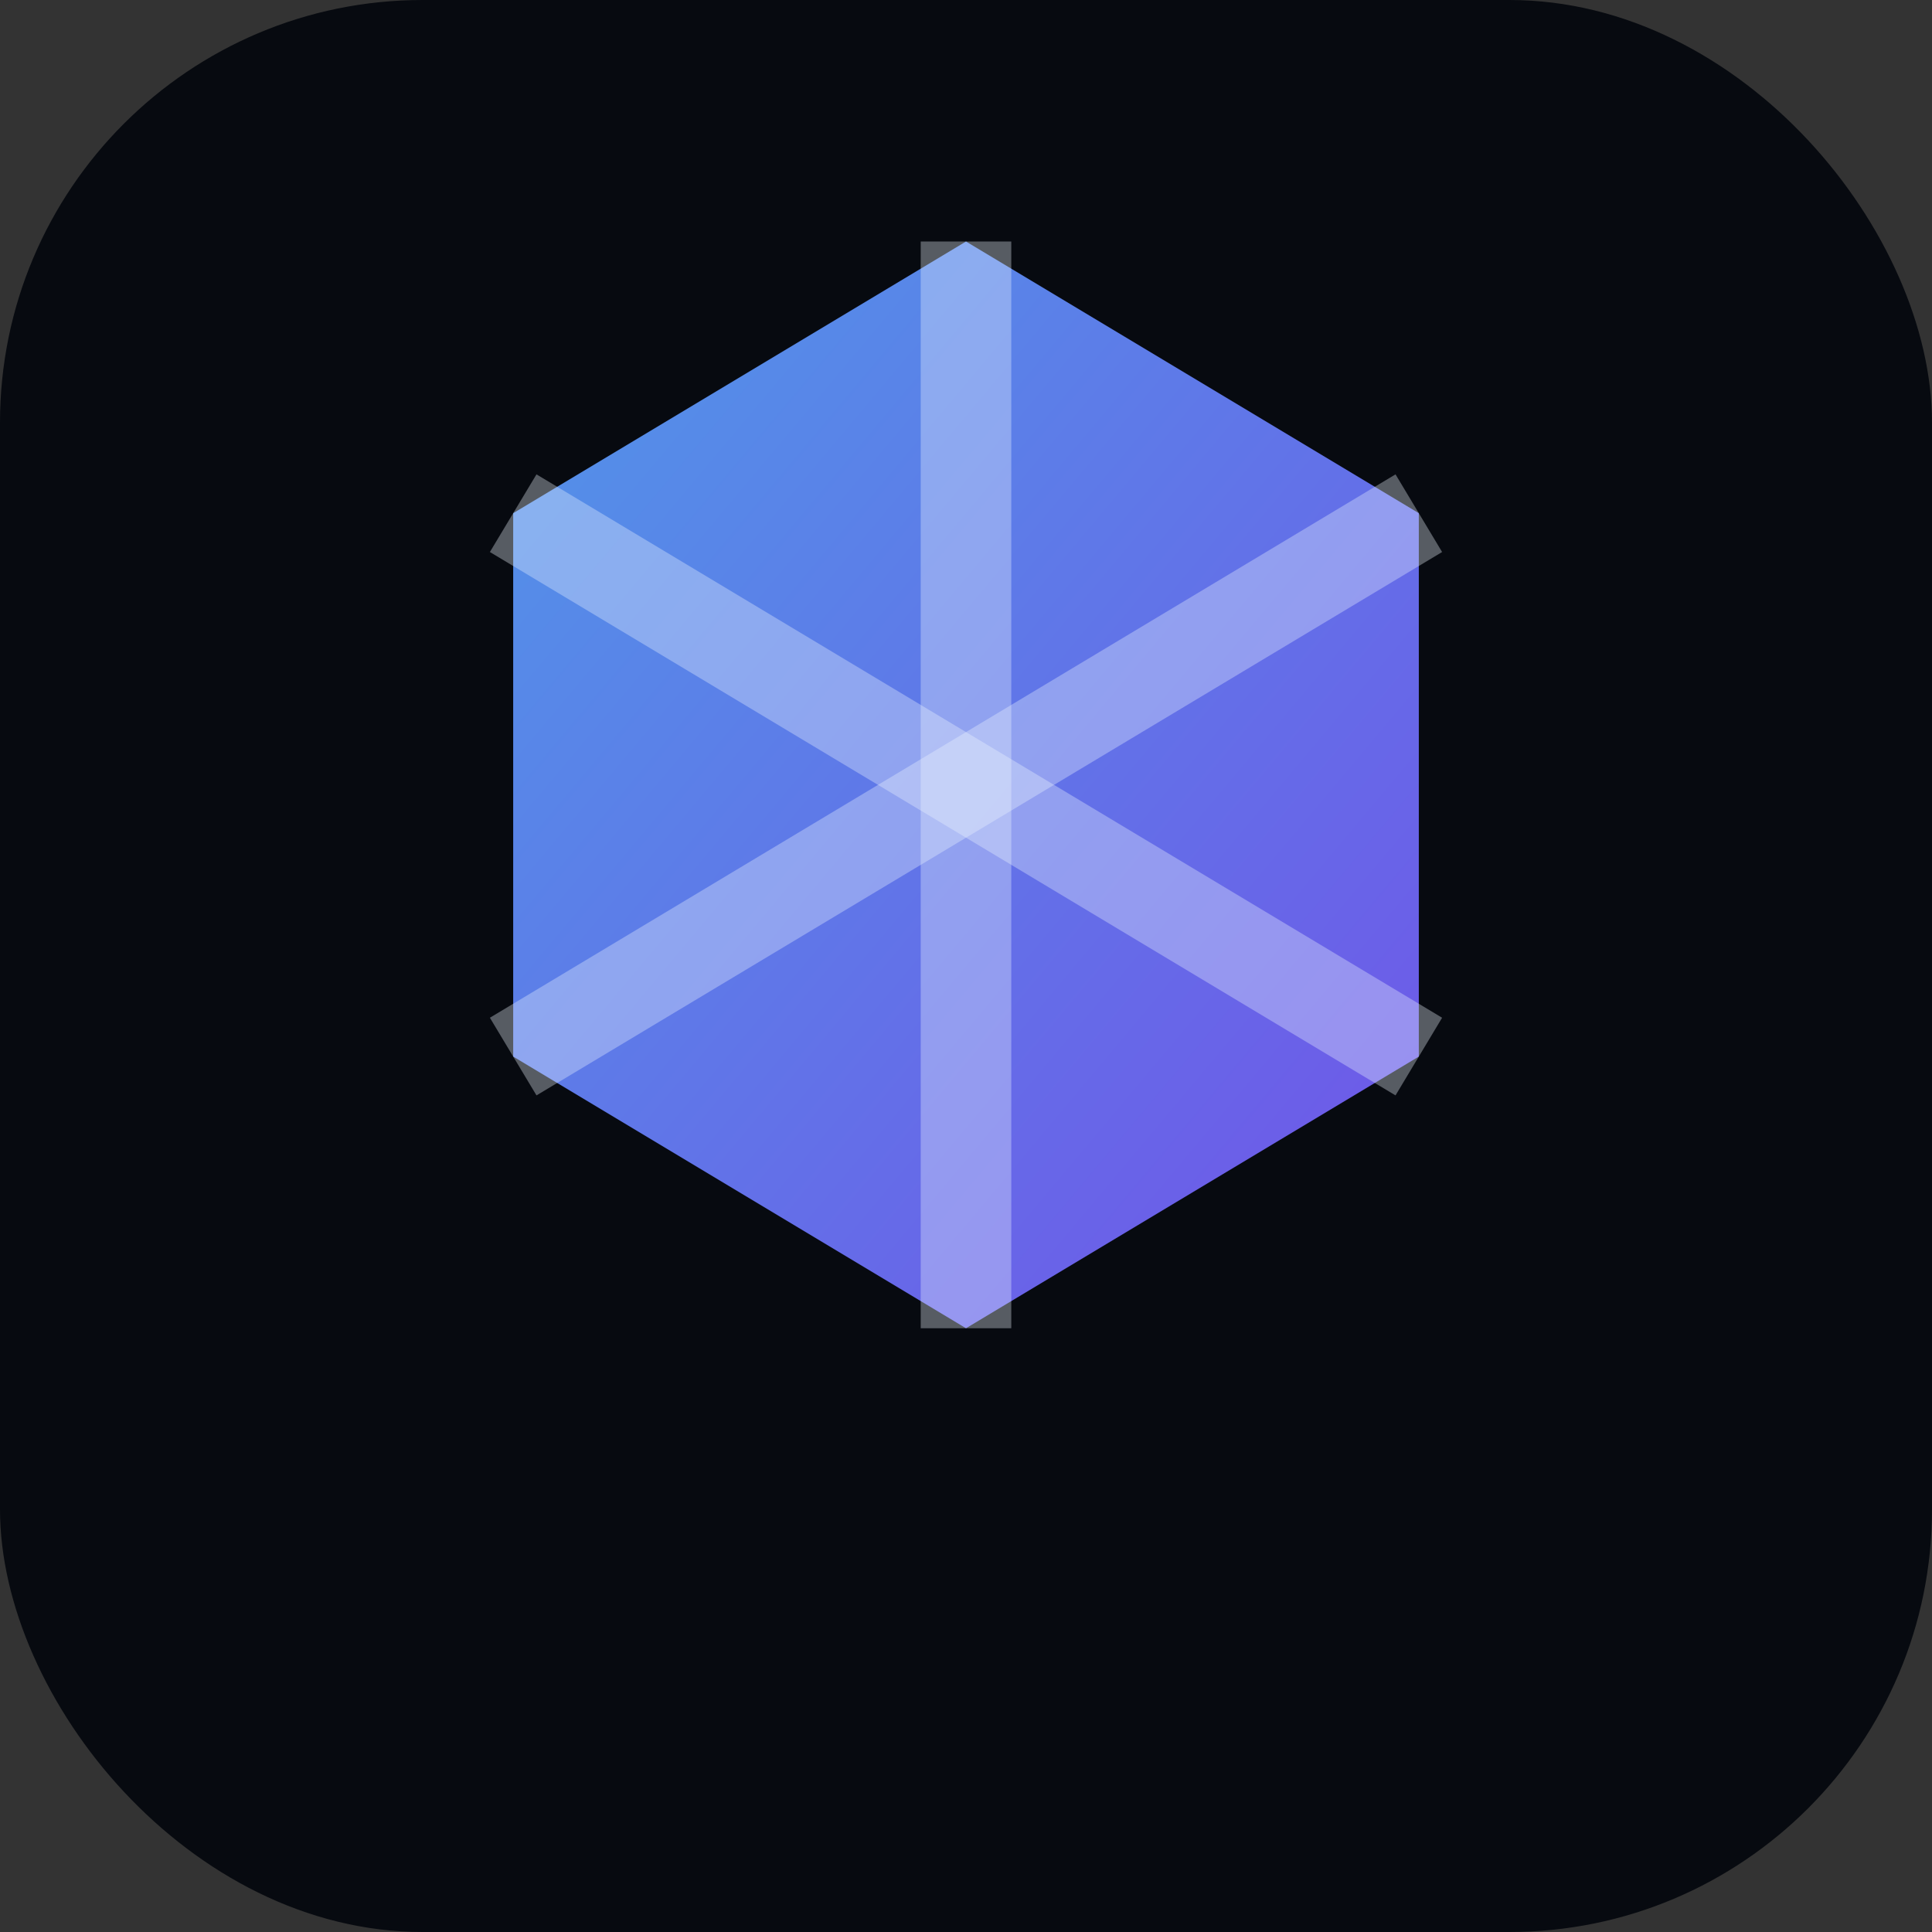
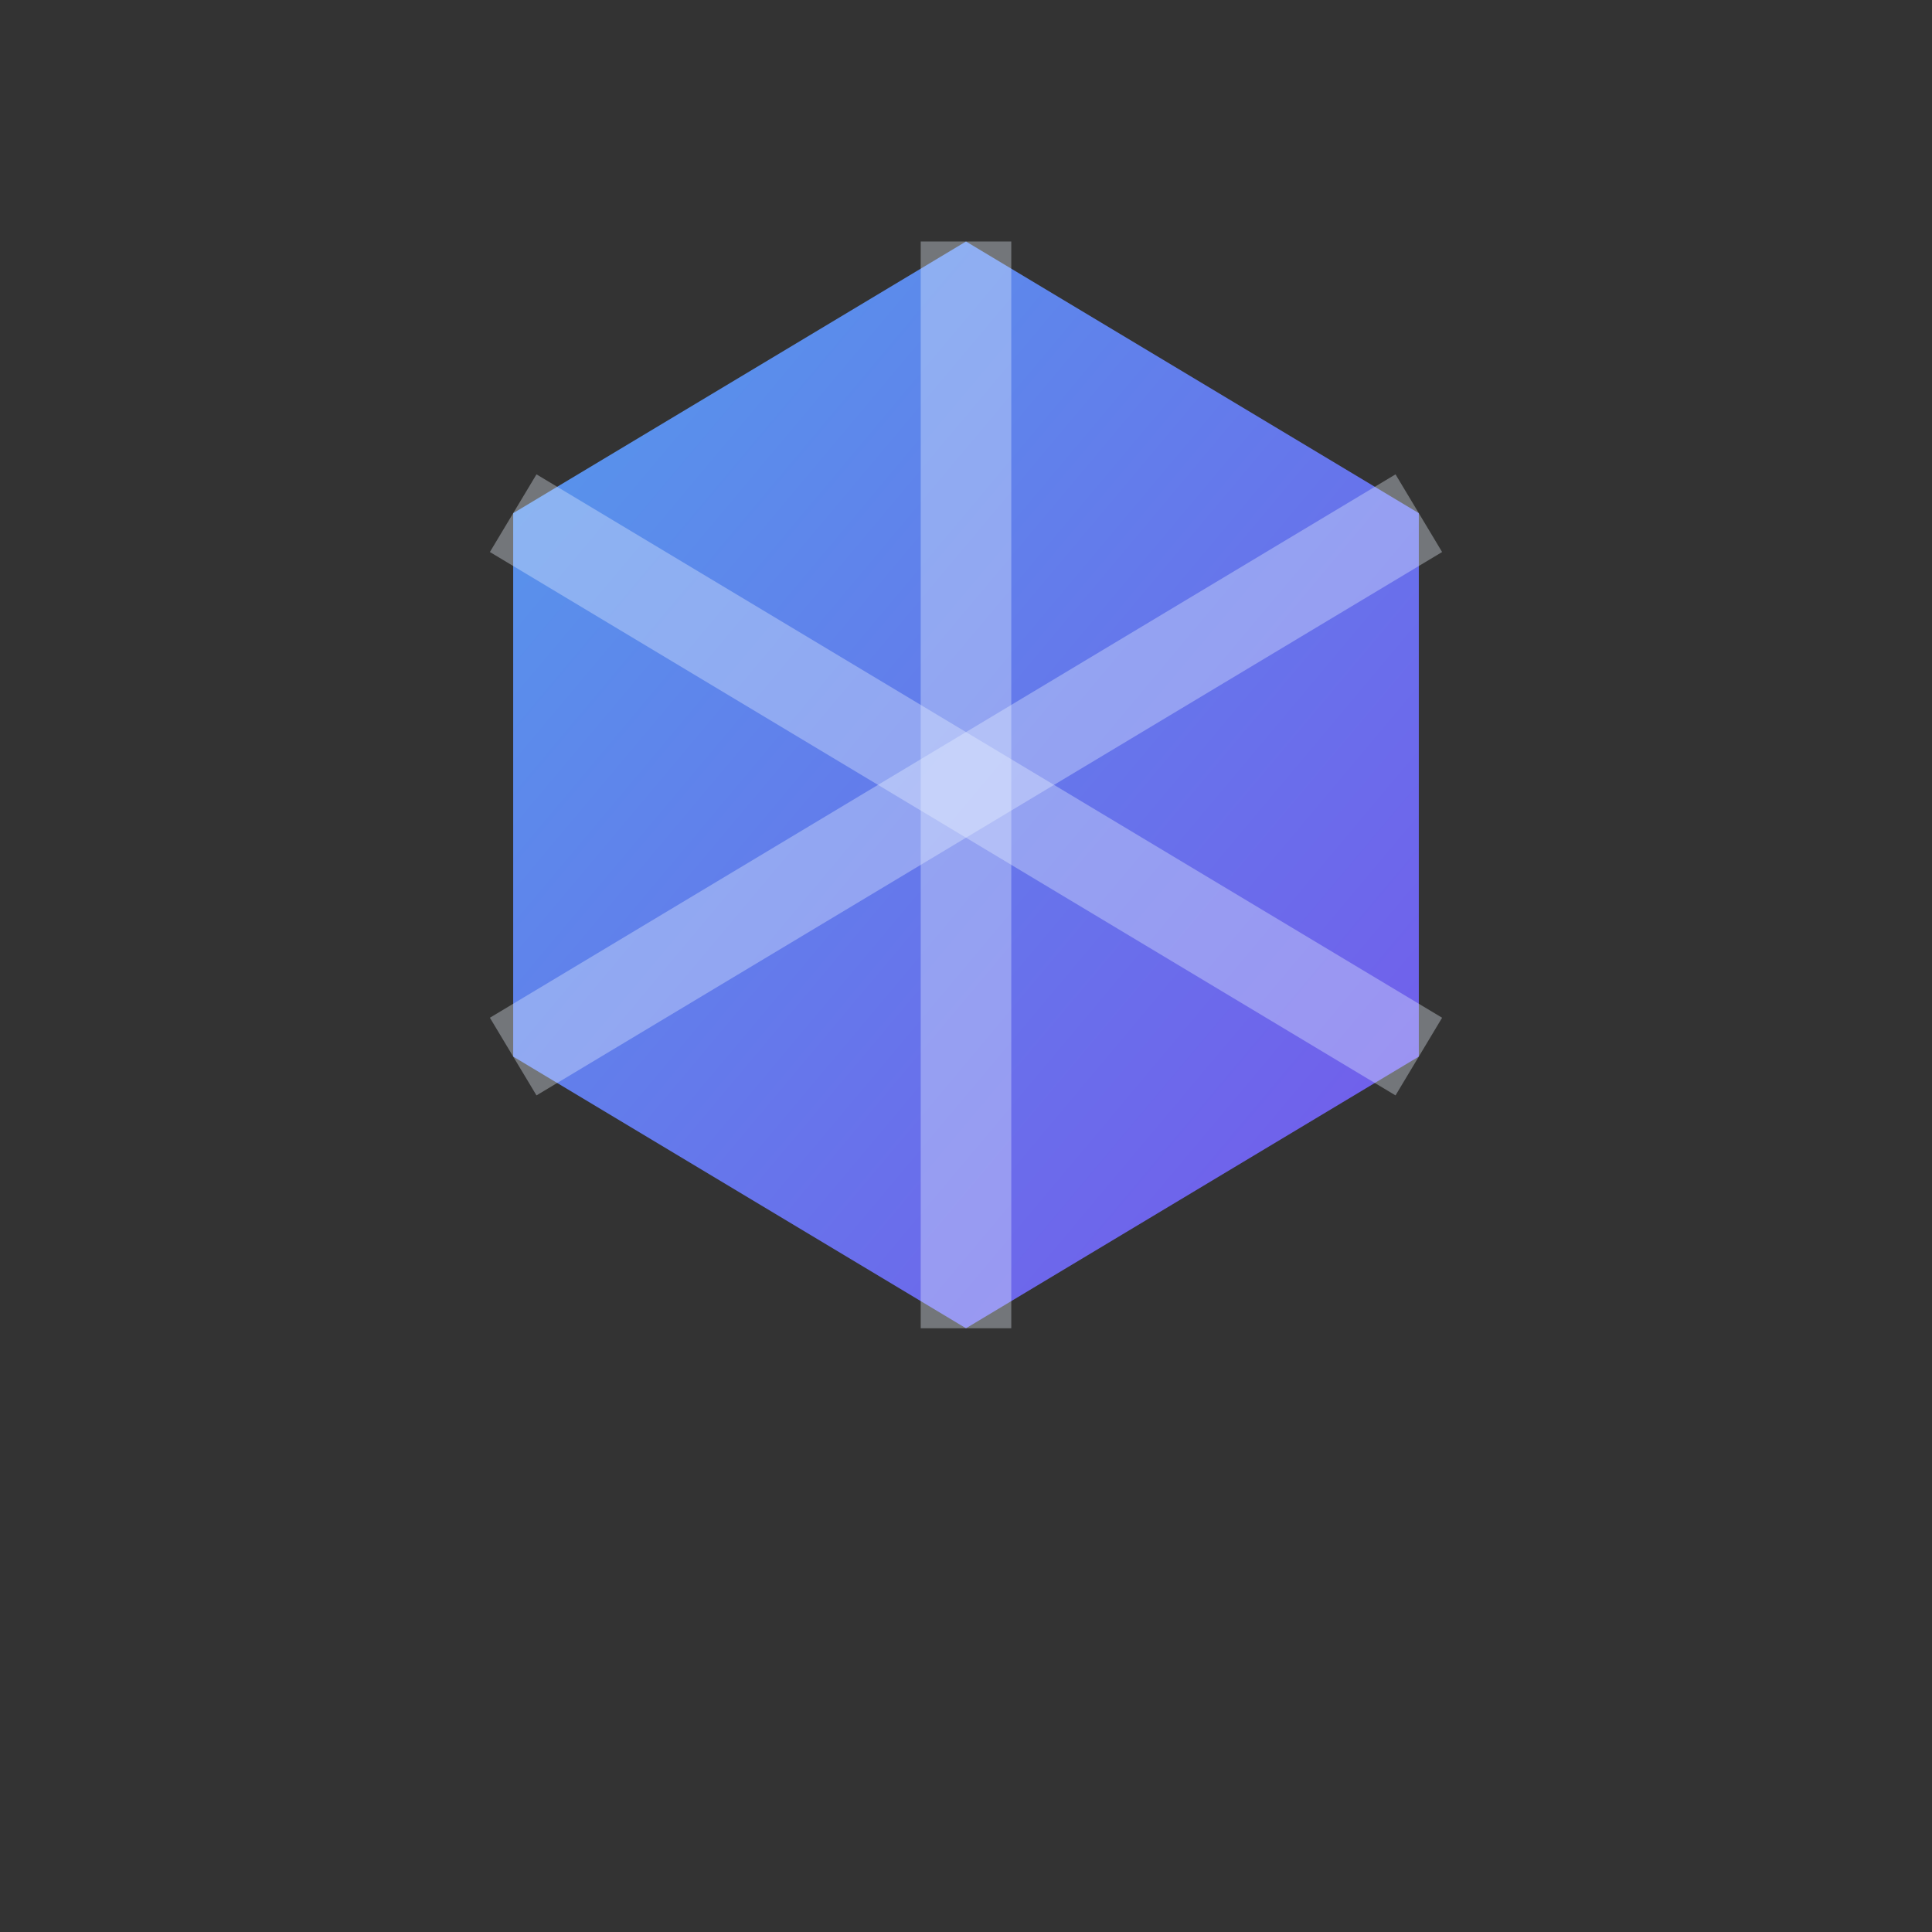
<svg xmlns="http://www.w3.org/2000/svg" viewBox="0 0 128 128">
  <rect x="0" y="0" width="128" height="128" fill="#333333" stroke="none" />
  <defs>
    <linearGradient id="g" x1="0" y1="0" x2="1" y2="1">
      <stop offset="0" stop-color="#58a6ff" />
      <stop offset="1" stop-color="#7c5cff" />
    </linearGradient>
  </defs>
-   <rect width="128" height="128" rx="28" fill="#070a10" />
-   <path d="M64 16l30 18v36L64 88 34 70V34L64 16z" fill="url(#g)" opacity="0.9" />
+   <path d="M64 16l30 18v36L64 88 34 70V34L64 16" fill="url(#g)" opacity="0.9" />
  <path d="M64 16v72" stroke="#eaf2ff" stroke-width="6" opacity="0.35" />
  <path d="M34 34l30 18 30-18" stroke="#eaf2ff" stroke-width="6" fill="none" opacity="0.35" />
  <path d="M34 70l30-18 30 18" stroke="#eaf2ff" stroke-width="6" fill="none" opacity="0.35" />
</svg>